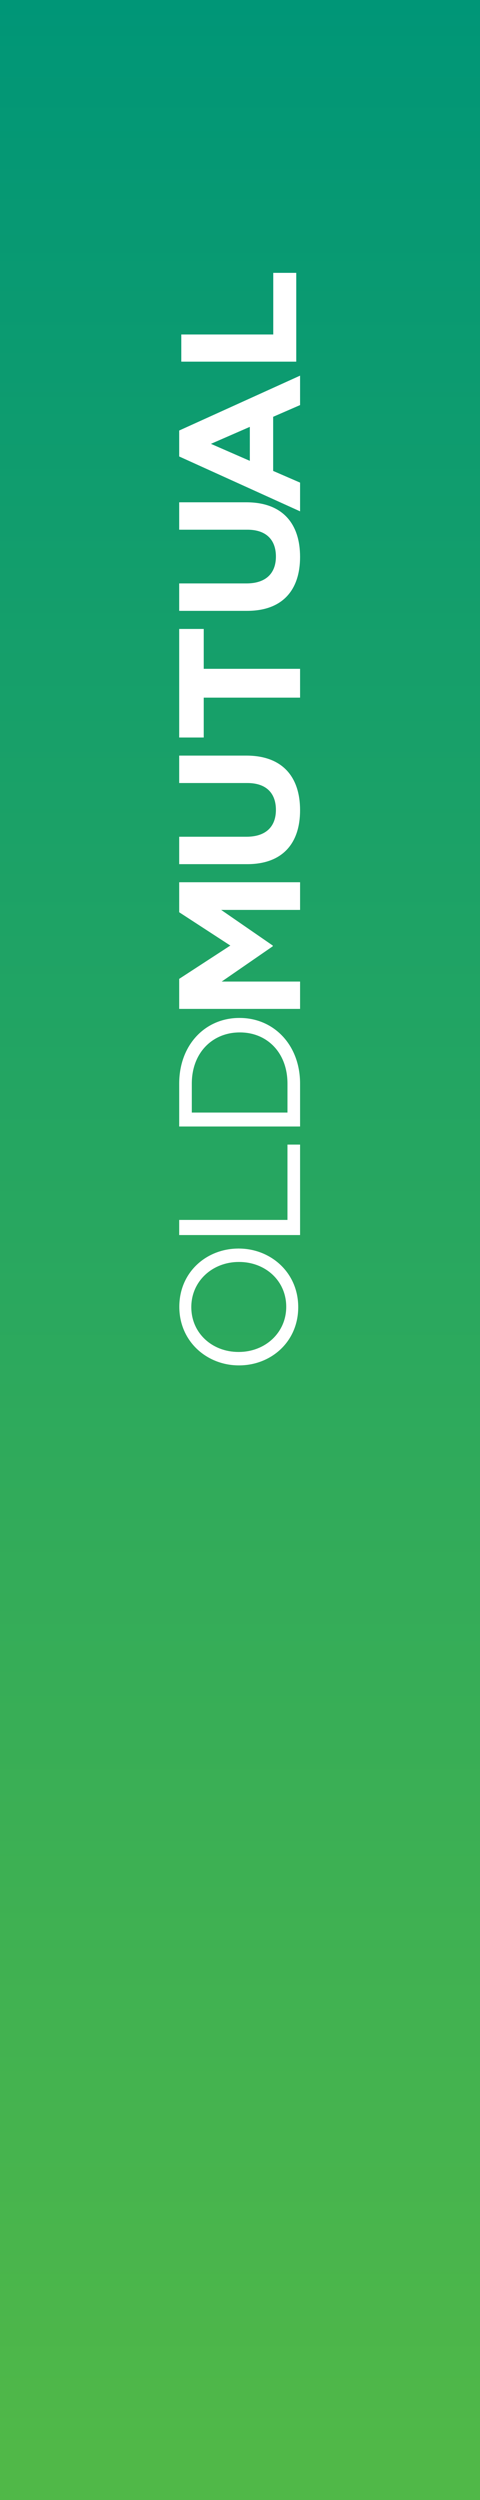
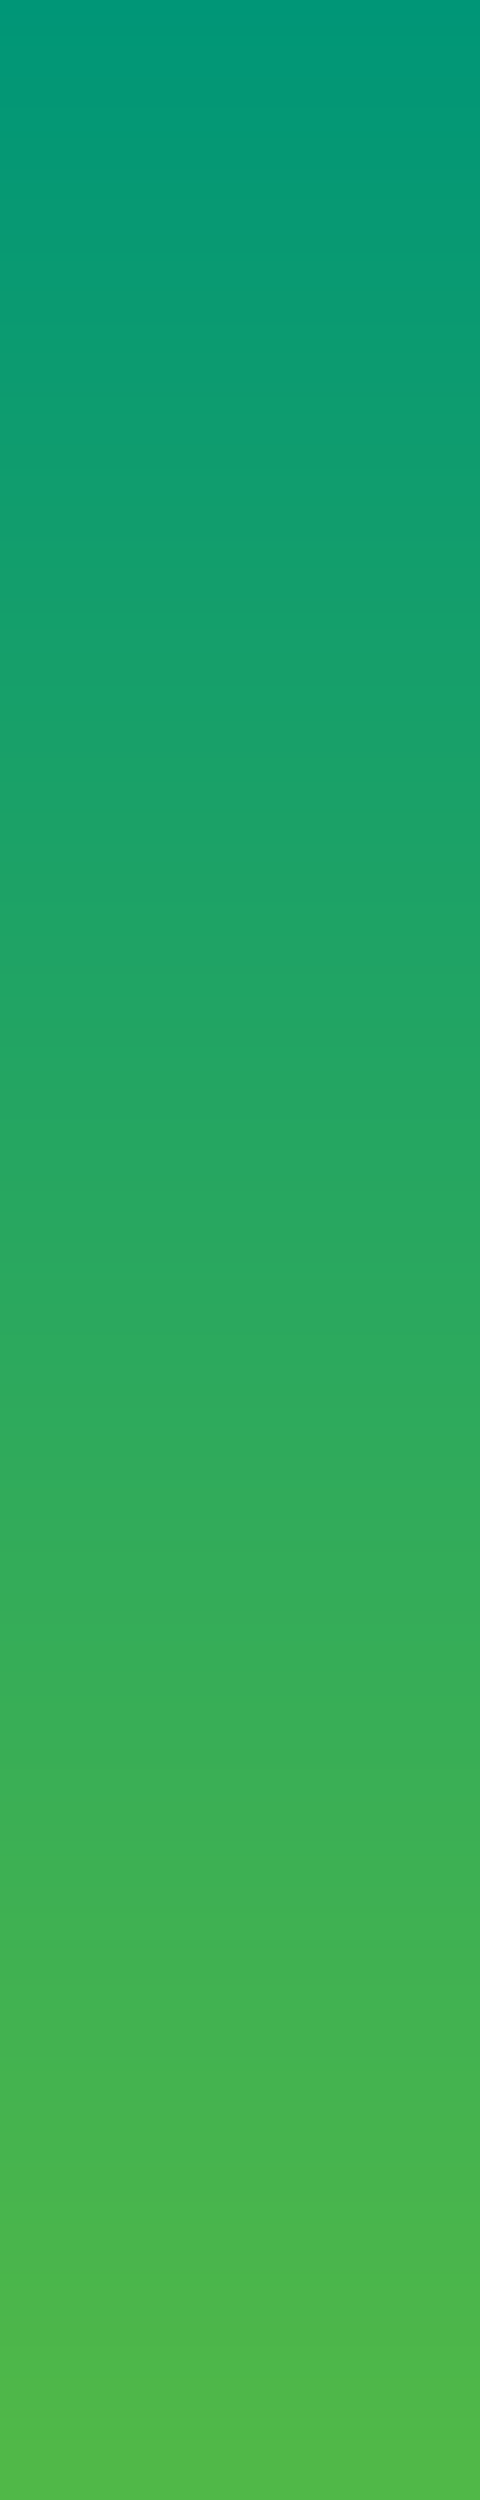
<svg xmlns="http://www.w3.org/2000/svg" width="75" height="390" viewBox="0 0 75 390" fill="none">
  <rect x="0" y="0" width="75" height="390" fill="#333333" stroke="none" />
  <rect width="75" height="390" fill="url(#paint0_linear_16_939)" />
-   <path fill-rule="evenodd" clip-rule="evenodd" d="M28 192.668V190.309H44.917V178.556H46.886V192.668H28ZM37.359 196.865H37.31C33.229 196.865 29.891 199.826 29.891 203.912C29.891 207.996 33.175 210.907 37.256 210.907H37.31C41.389 210.907 44.724 207.946 44.724 203.858C44.724 199.776 41.44 196.865 37.359 196.865ZM37.359 213H37.31C32.356 213 28.018 209.298 28.018 203.86C28.018 198.424 32.304 194.775 37.256 194.775C37.269 194.762 37.275 194.755 37.282 194.754C37.289 194.754 37.296 194.761 37.31 194.775C42.259 194.775 46.597 198.476 46.597 203.914C46.597 209.349 42.315 213 37.359 213ZM37.497 161.058C41.679 161.058 44.918 164.167 44.918 169.045V173.559H29.969V169.045C29.969 164.167 33.261 161.058 37.445 161.058H37.497ZM28 169.044V175.735H46.886V169.044C46.886 162.987 42.758 158.8 37.445 158.8H37.388C32.075 158.8 28 162.987 28 169.044ZM28 157.387V152.702L35.988 147.507L28 142.312V137.63H46.886V141.945H34.555L42.62 147.507V147.619L34.639 153.124H46.886V157.387H28ZM28 134.809H38.625C44.098 134.809 46.886 131.615 46.886 126.396C46.886 121.179 44.12 117.874 38.49 117.874H28V122.152H38.649C41.598 122.152 43.112 123.733 43.112 126.342C43.112 128.952 41.545 130.532 38.519 130.532H28V134.809ZM31.832 108.833V115.051H28V98.116H31.832V104.336H46.886V108.833H31.832ZM28 95.293H38.625C44.098 95.293 46.886 92.095 46.886 86.88C46.886 81.66 44.12 78.358 38.49 78.358H28V82.633H38.649C41.598 82.633 43.112 84.216 43.112 86.822C43.112 89.434 41.545 91.014 38.519 91.014H28V95.293ZM39.037 66.589L32.957 69.24L39.037 71.894V66.589ZM28 71.211L28 67.161L46.886 58.601V63.193L42.68 65.022V73.464L46.886 75.288V79.769L28 71.211ZM28.327 52.18V56.418H46.29V42.567H42.697V52.18H28.327Z" fill="white" />
  <defs>
    <linearGradient id="paint0_linear_16_939" x1="0.686" y1="-0.001" x2="0.673" y2="382.87" gradientUnits="userSpaceOnUse">
      <stop stop-color="#009677" />
      <stop offset="1" stop-color="#50B848" />
    </linearGradient>
  </defs>
</svg>